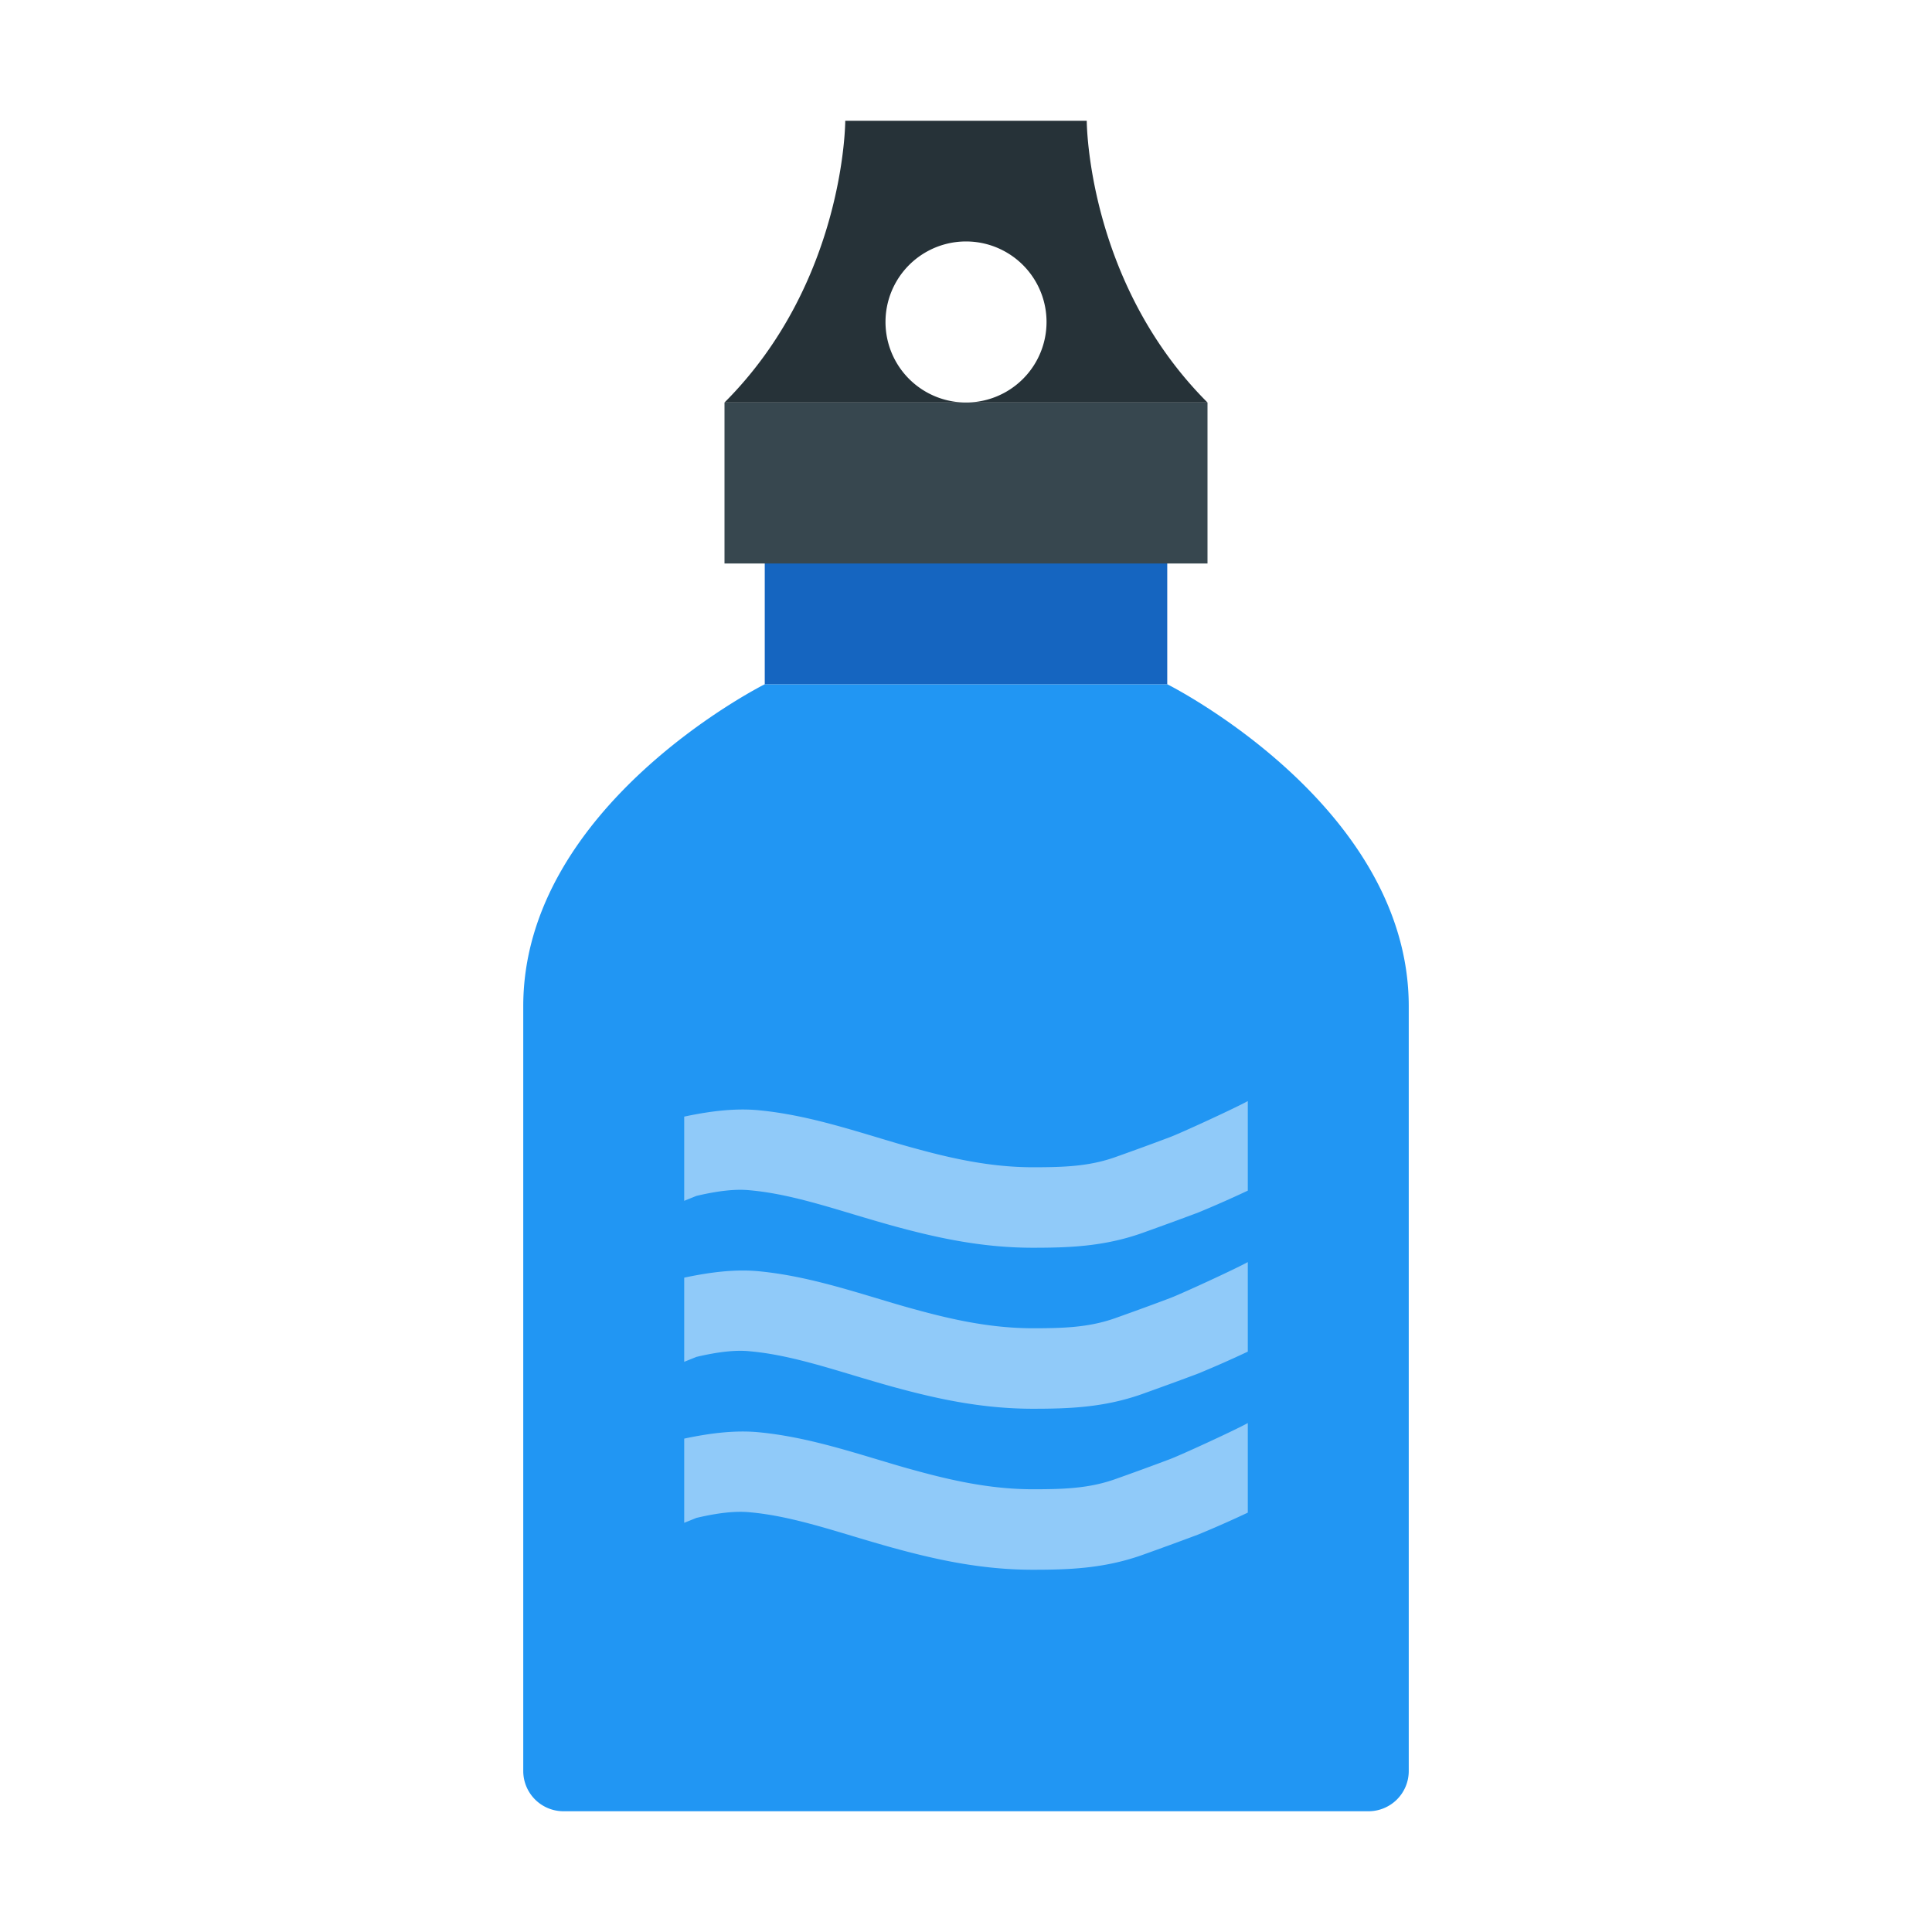
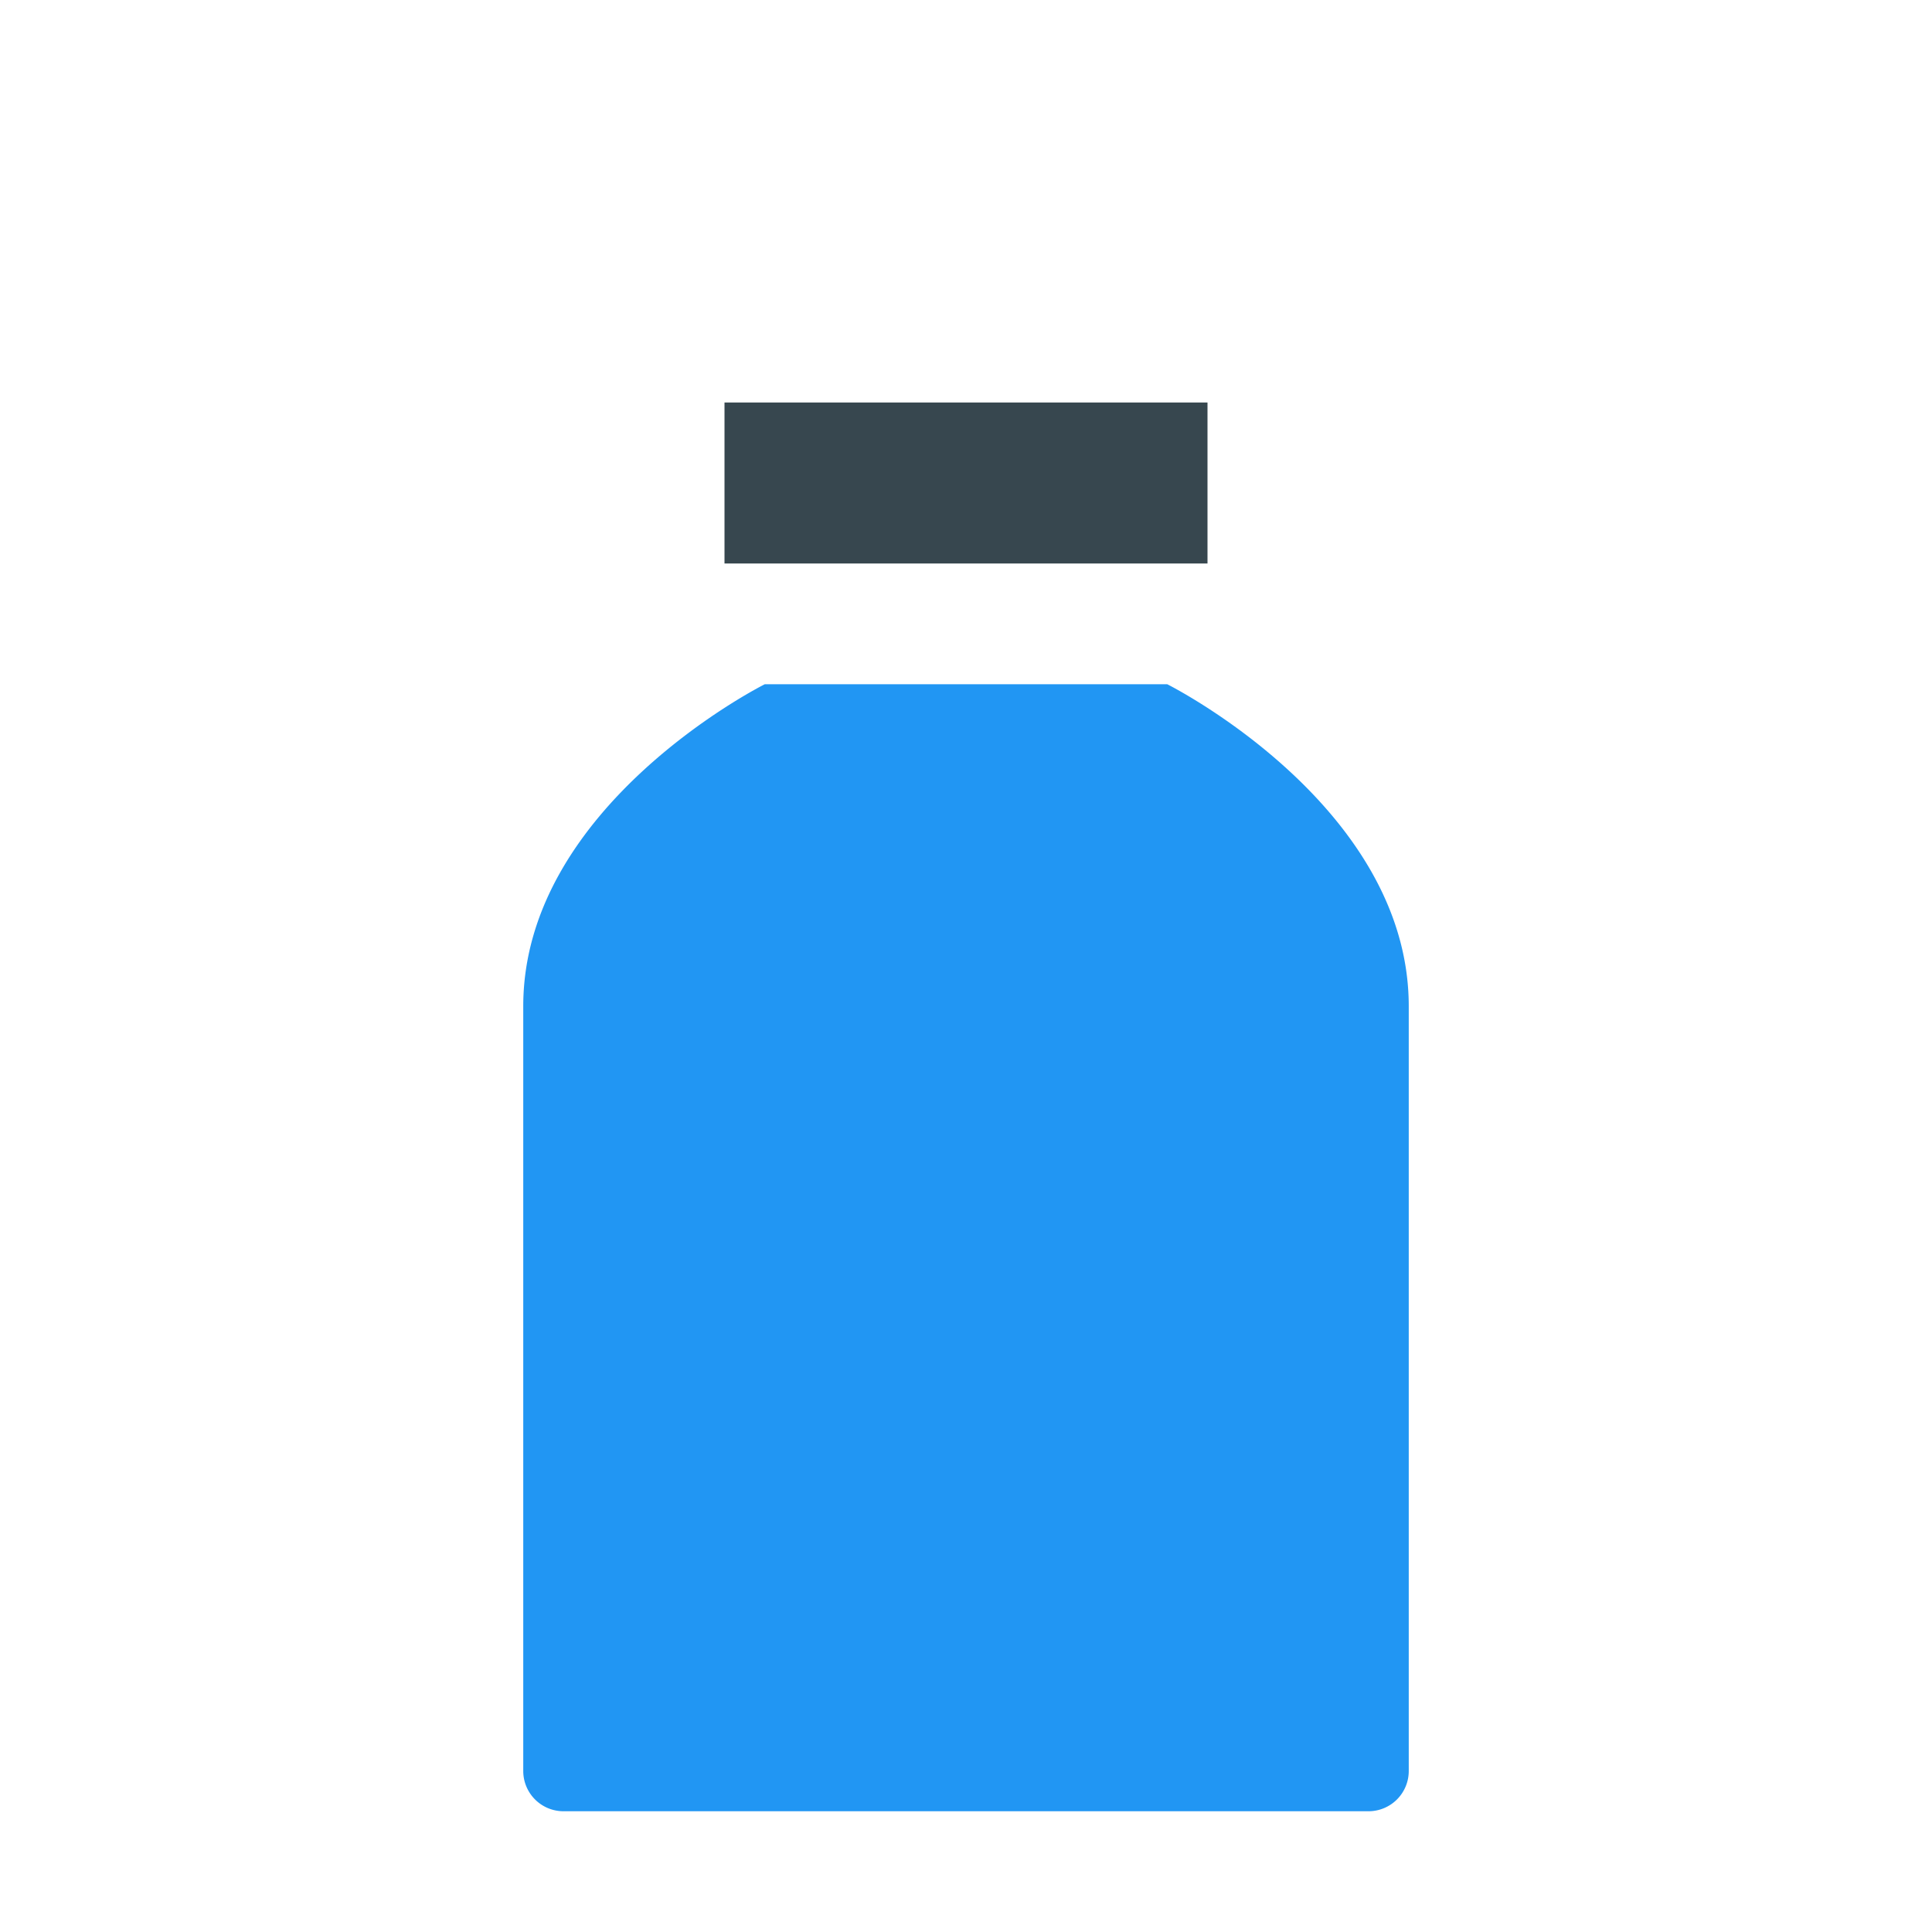
<svg xmlns="http://www.w3.org/2000/svg" width="800px" height="800px" viewBox="0 0 1024 1024" class="icon" version="1.1">
  <path d="M746.667 938.667a21.333 21.333 0 0 1-21.333 21.333H298.667a21.333 21.333 0 0 1-21.333-21.333V533.333c0-106.667 128-170.667 128-170.667h213.333s128 64 128 170.667v405.333z" fill="#2196F3" />
-   <path d="M405.333 277.333h213.333v85.333H405.333z" fill="#1565C0" />
  <path d="M384 213.333h256v85.333H384z" fill="#37474F" />
-   <path d="M576 64h-128s0 85.333-64 149.333h128a42.667 42.667 0 1 1 0.021-85.355A42.667 42.667 0 0 1 512 213.333h128c-64-64-64-149.333-64-149.333z" fill="#263238" />
-   <path d="M661.333 754.261c-6.549 3.648-35.221 16.853-41.237 19.115-9.6 3.627-19.456 7.211-29.013 10.603-13.952 4.949-27.456 5.355-43.669 5.355-22.827 0-43.925-4.885-63.253-10.219-6.443-1.749-12.907-3.712-19.456-5.675-20.352-6.101-41.387-12.416-63.467-14.4-11.371-0.96-24 0.341-38.592 3.456v44.629l6.464-2.603c11.499-2.709 20.779-3.733 28.288-2.987 17.792 1.579 35.883 7.019 55.04 12.779 6.827 2.048 13.675 4.075 20.416 5.952 22.272 6.101 46.699 11.733 74.56 11.733 18.944 0 37.632-0.597 57.984-7.808 9.813-3.52 19.947-7.189 29.739-10.88a577.28 577.28 0 0 0 26.219-11.584v-47.467zM620.096 688.043c-9.6 3.627-19.456 7.211-29.013 10.603-13.952 4.949-27.456 5.355-43.669 5.355-22.827 0-43.925-4.885-63.253-10.219-6.443-1.749-12.907-3.712-19.456-5.675-20.352-6.101-41.387-12.416-63.467-14.4-11.371-0.96-24 0.363-38.592 3.477v44.608l6.464-2.603c11.499-2.709 20.779-3.755 28.288-2.987 17.792 1.579 35.883 7.019 55.04 12.779 6.827 2.048 13.675 4.075 20.416 5.952 22.272 6.101 46.699 11.733 74.56 11.733 18.944 0 37.632-0.597 57.984-7.808 9.813-3.52 19.947-7.189 29.739-10.88a577.28 577.28 0 0 0 26.219-11.584v-47.467c-6.571 3.648-35.243 16.853-41.259 19.115zM620.096 602.709c-9.6 3.627-19.456 7.211-29.013 10.603-13.952 4.949-27.456 5.355-43.669 5.355-22.827 0-43.925-4.885-63.253-10.219-6.443-1.749-12.907-3.712-19.456-5.675-20.352-6.101-41.387-12.416-63.467-14.4-11.371-0.96-24 0.341-38.592 3.456v44.629l6.464-2.603c11.499-2.709 20.779-3.755 28.288-2.987 17.792 1.579 35.883 7.019 55.04 12.779 6.827 2.048 13.675 4.075 20.416 5.952 22.272 6.101 46.699 11.733 74.56 11.733 18.944 0 37.632-0.597 57.984-7.808 9.813-3.52 19.947-7.189 29.739-10.88a577.28 577.28 0 0 0 26.219-11.584v-47.467c-6.571 3.648-35.243 16.853-41.259 19.115z" fill="#90CAF9" />
</svg>